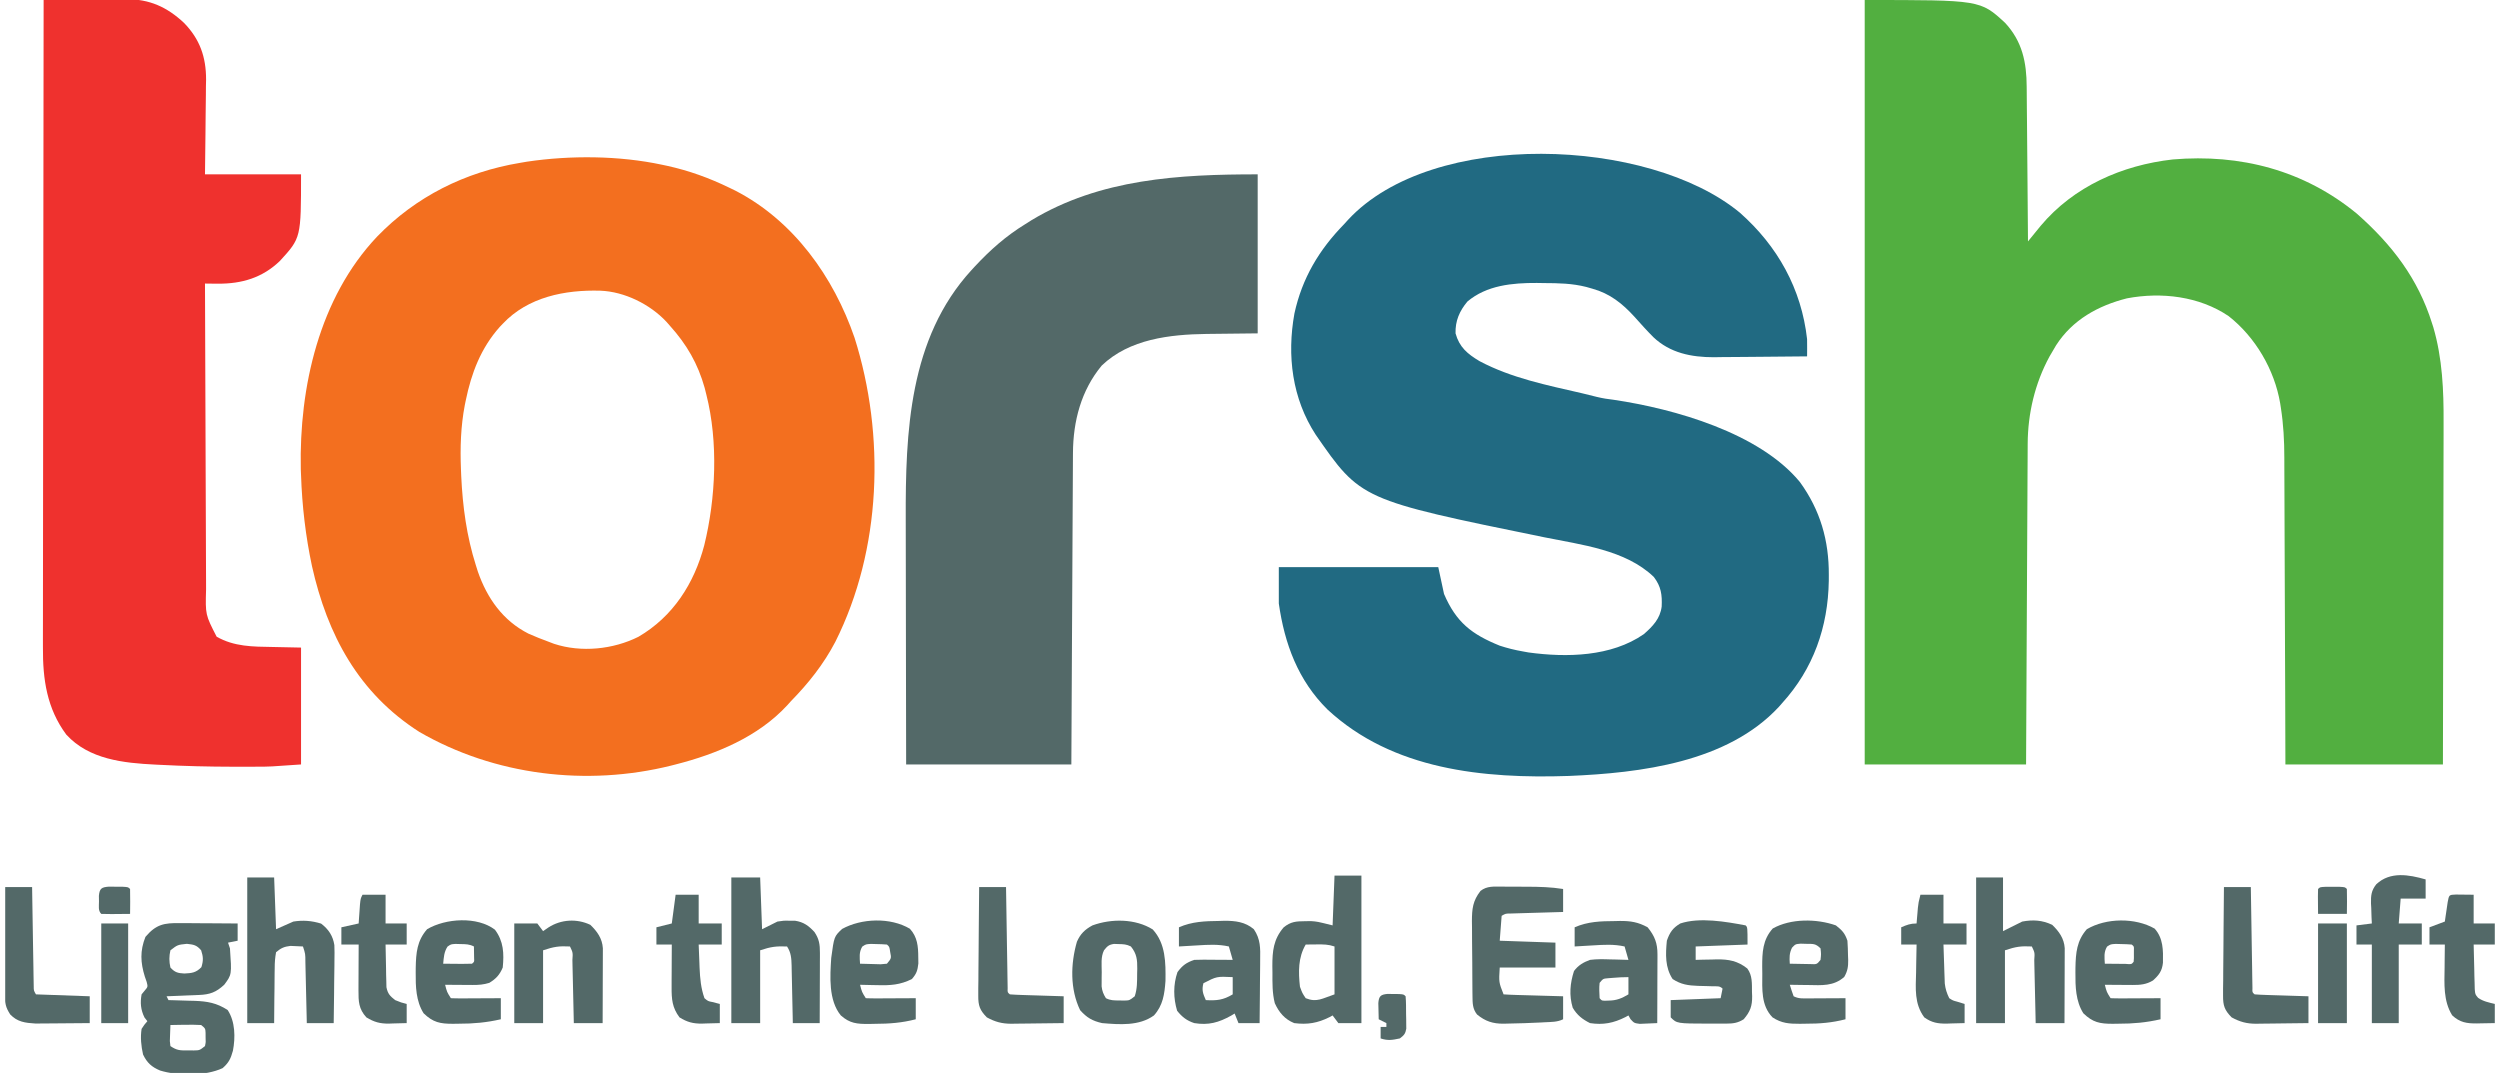
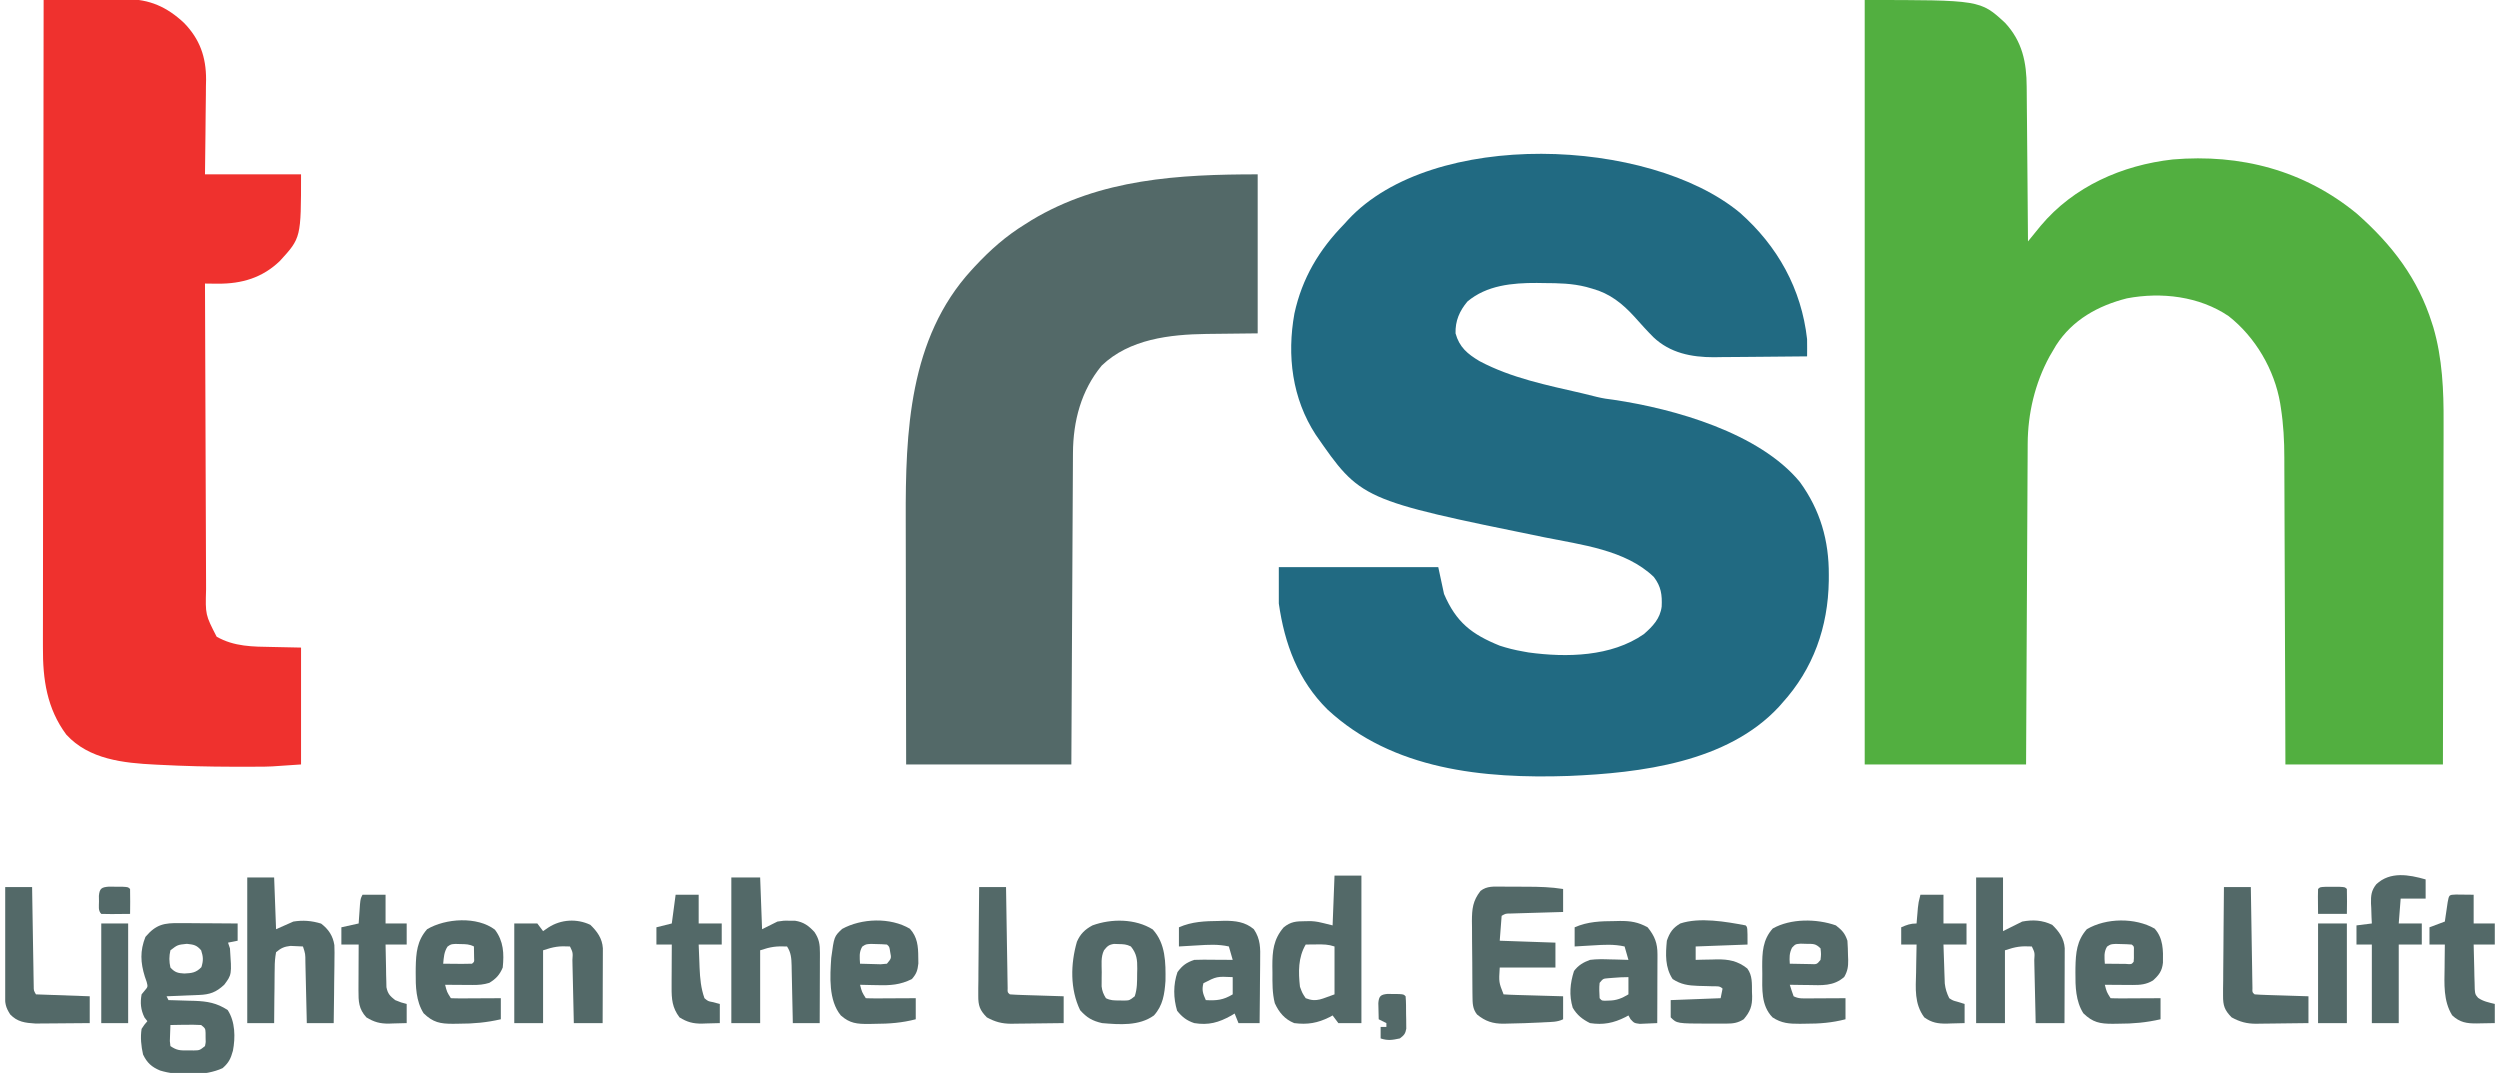
<svg xmlns="http://www.w3.org/2000/svg" width="240" height="103" viewBox="0 0 240 103" fill="none">
  <g id="Logo" clip-path="url(#clip0_38_489)">
    <path id="Vector" d="M179.012 0C190.114 0 190.114 0 192.495 2.199C194.14 3.98 194.556 5.98 194.562 8.35C194.564 8.512 194.566 8.673 194.567 8.84C194.573 9.367 194.576 9.895 194.579 10.422C194.583 10.791 194.586 11.159 194.59 11.528C194.6 12.492 194.607 13.457 194.614 14.421C194.621 15.408 194.631 16.394 194.64 17.381C194.658 19.312 194.673 21.244 194.687 23.175C194.798 23.039 194.908 22.903 195.022 22.763C195.168 22.583 195.315 22.403 195.466 22.218C195.611 22.04 195.755 21.863 195.904 21.68C199.08 17.895 203.716 15.858 208.58 15.308C215.076 14.756 221.186 16.338 226.26 20.512C229.621 23.48 232.119 26.72 233.472 31.026C233.536 31.224 233.536 31.224 233.601 31.425C234.47 34.398 234.603 37.509 234.584 40.584C234.583 40.945 234.584 41.306 234.584 41.668C234.584 42.635 234.581 43.601 234.577 44.568C234.573 45.584 234.573 46.599 234.572 47.615C234.571 49.532 234.566 51.449 234.561 53.366C234.554 55.551 234.551 57.736 234.549 59.92C234.543 64.409 234.533 68.898 234.521 73.388C229.531 73.388 224.54 73.388 219.399 73.388C219.392 71.091 219.385 68.795 219.378 66.429C219.372 64.97 219.367 63.51 219.36 62.051C219.35 59.737 219.341 57.424 219.335 55.11C219.331 53.425 219.325 51.739 219.316 50.054C219.312 49.163 219.308 48.272 219.307 47.381C219.306 46.539 219.302 45.697 219.297 44.856C219.295 44.55 219.294 44.243 219.295 43.937C219.296 42.32 219.212 40.75 218.964 39.15C218.942 39.008 218.92 38.867 218.898 38.721C218.352 35.502 216.526 32.365 213.941 30.342C211.125 28.441 207.497 28.014 204.186 28.641C201.417 29.342 198.958 30.701 197.383 33.15C197.285 33.318 197.186 33.486 197.085 33.659C196.975 33.846 196.865 34.033 196.752 34.225C195.356 36.795 194.673 39.681 194.658 42.599C194.657 42.732 194.656 42.864 194.656 43.001C194.653 43.441 194.651 43.882 194.65 44.322C194.648 44.639 194.646 44.956 194.644 45.274C194.639 46.132 194.635 46.99 194.632 47.849C194.628 48.747 194.622 49.645 194.618 50.543C194.608 52.243 194.6 53.942 194.592 55.642C194.581 57.939 194.569 60.237 194.557 62.534C194.538 66.152 194.521 69.77 194.503 73.388C189.391 73.388 184.279 73.388 179.012 73.388C179.012 49.17 179.012 24.952 179.012 0Z" fill="#52AF40" />
    <path id="Vector_2" d="M167.025 20.416C170.652 23.621 172.939 27.723 173.48 32.555C173.485 32.845 173.486 33.135 173.485 33.424C173.484 33.646 173.484 33.646 173.483 33.872C173.481 34.039 173.481 34.039 173.48 34.211C172.103 34.228 170.726 34.241 169.348 34.249C168.709 34.252 168.069 34.258 167.429 34.266C166.691 34.276 165.952 34.279 165.214 34.282C164.875 34.288 164.875 34.288 164.53 34.294C162.37 34.294 160.332 33.89 158.727 32.371C158.093 31.735 157.496 31.069 156.899 30.399C155.743 29.134 154.55 28.179 152.872 27.715C152.577 27.631 152.577 27.631 152.275 27.545C150.912 27.202 149.63 27.181 148.227 27.175C147.998 27.171 147.768 27.168 147.532 27.164C145.182 27.154 142.727 27.384 140.873 28.945C140.106 29.864 139.7 30.804 139.732 32.003C140.103 33.342 140.885 33.98 142.036 34.67C145.098 36.298 148.54 36.982 151.891 37.756C152.36 37.866 152.826 37.982 153.292 38.102C153.845 38.236 154.37 38.32 154.935 38.383C160.743 39.247 168.904 41.553 172.791 46.276C174.747 48.972 175.586 51.893 175.566 55.201C175.565 55.385 175.565 55.568 175.564 55.756C175.497 60.182 174.081 64.21 171.083 67.502C170.983 67.616 170.884 67.73 170.781 67.847C165.828 73.197 157.478 74.204 150.613 74.491C142.425 74.767 133.692 73.916 127.439 68.112C124.607 65.307 123.321 61.811 122.766 57.937C122.766 56.784 122.766 55.631 122.766 54.443C127.817 54.443 132.868 54.443 138.073 54.443C138.255 55.292 138.438 56.142 138.626 57.018C139.792 59.741 141.279 60.893 143.974 61.984C144.706 62.223 145.428 62.405 146.187 62.535C146.37 62.569 146.552 62.602 146.741 62.636C150.399 63.135 154.676 63.052 157.805 60.88C158.664 60.13 159.371 59.397 159.521 58.235C159.575 57.101 159.465 56.3 158.765 55.386C156.056 52.78 151.784 52.297 148.262 51.581C130.633 47.981 130.633 47.981 126.309 41.732C124.045 38.255 123.534 34.143 124.265 30.095C125.001 26.71 126.631 23.978 129.036 21.519C129.221 21.315 129.221 21.315 129.41 21.106C137.521 12.349 158.285 13.187 167.025 20.416Z" fill="#216A82" />
-     <path id="Vector_3" d="M63.569 15.818C63.718 15.849 63.867 15.881 64.021 15.913C66.136 16.379 68.079 17.078 70.024 18.025C70.207 18.114 70.391 18.203 70.58 18.294C76.184 21.177 80.034 26.585 82.041 32.436C85.001 41.812 84.631 52.757 80.195 61.61C79.065 63.769 77.623 65.581 75.925 67.318C75.809 67.447 75.693 67.577 75.573 67.71C72.774 70.741 68.775 72.388 64.86 73.387C64.716 73.424 64.572 73.461 64.423 73.499C56.345 75.51 47.489 74.449 40.262 70.267C34.428 66.548 31.425 60.945 29.949 54.344C29.338 51.465 28.997 48.554 28.9 45.614C28.892 45.428 28.884 45.243 28.877 45.052C28.709 37.163 30.647 28.588 36.196 22.721C39.91 18.876 44.648 16.51 49.923 15.634C50.144 15.596 50.365 15.558 50.593 15.52C54.76 14.9 59.45 14.934 63.569 15.818ZM48.263 31.084C48.166 31.185 48.07 31.286 47.97 31.391C46.163 33.422 45.253 35.81 44.713 38.441C44.683 38.587 44.653 38.733 44.622 38.883C44.23 40.934 44.167 42.981 44.252 45.062C44.261 45.277 44.269 45.491 44.278 45.712C44.415 48.627 44.796 51.472 45.681 54.259C45.745 54.462 45.809 54.666 45.875 54.875C46.765 57.43 48.273 59.581 50.727 60.827C51.374 61.116 52.023 61.373 52.689 61.616C52.854 61.679 53.019 61.742 53.188 61.806C55.791 62.664 58.865 62.346 61.287 61.133C64.621 59.189 66.644 56.003 67.608 52.35C68.719 47.831 68.962 42.423 67.811 37.889C67.757 37.675 67.704 37.461 67.649 37.24C66.997 34.911 65.923 33.061 64.307 31.268C64.199 31.145 64.09 31.021 63.979 30.894C62.412 29.214 59.957 27.994 57.637 27.907C54.243 27.809 50.684 28.507 48.263 31.084Z" fill="#F36F1F" />
    <path id="Vector_4" d="M4.188 -0C5.517 -0.019 6.845 -0.032 8.174 -0.041C8.625 -0.044 9.076 -0.049 9.528 -0.056C10.179 -0.065 10.831 -0.069 11.482 -0.072C11.681 -0.076 11.881 -0.08 12.086 -0.083C14.36 -0.084 16.03 0.668 17.668 2.201C19.189 3.766 19.784 5.472 19.784 7.634C19.779 7.864 19.774 8.094 19.769 8.331C19.768 8.573 19.767 8.815 19.765 9.064C19.762 9.699 19.753 10.334 19.742 10.969C19.733 11.62 19.729 12.271 19.724 12.922C19.715 14.194 19.697 15.466 19.679 16.737C22.722 16.737 25.765 16.737 28.9 16.737C28.9 22.833 28.9 22.833 26.877 25.043C25.198 26.669 23.202 27.254 20.901 27.233C20.671 27.231 20.442 27.23 20.205 27.228C19.945 27.225 19.945 27.225 19.679 27.221C19.69 31.369 19.704 35.516 19.723 39.663C19.731 41.589 19.738 43.515 19.743 45.441C19.747 47.119 19.753 48.798 19.762 50.476C19.766 51.365 19.77 52.254 19.771 53.142C19.772 53.979 19.776 54.816 19.781 55.653C19.783 55.96 19.784 56.267 19.783 56.573C19.714 59.014 19.714 59.014 20.797 61.122C22.477 62.084 24.27 62.08 26.157 62.11C27.062 62.129 27.967 62.148 28.9 62.168C28.9 65.87 28.9 69.573 28.9 73.387C25.915 73.6 25.915 73.6 24.686 73.602C24.543 73.603 24.401 73.604 24.255 73.605C23.798 73.606 23.34 73.606 22.883 73.606C22.725 73.606 22.567 73.606 22.403 73.606C20.04 73.602 17.683 73.545 15.322 73.422C15.187 73.415 15.052 73.409 14.913 73.402C11.863 73.252 8.545 72.907 6.367 70.526C4.498 68.012 4.101 65.212 4.122 62.152C4.122 61.882 4.121 61.612 4.12 61.342C4.119 60.608 4.121 59.873 4.124 59.139C4.127 58.344 4.126 57.549 4.125 56.754C4.125 55.38 4.127 54.005 4.13 52.63C4.134 50.643 4.136 48.655 4.136 46.668C4.138 43.443 4.141 40.218 4.147 36.993C4.152 33.861 4.156 30.73 4.158 27.598C4.158 27.405 4.158 27.212 4.158 27.012C4.159 26.043 4.16 25.073 4.16 24.104C4.166 16.069 4.176 8.034 4.188 -0Z" fill="#EF312E" />
    <path id="Vector_5" d="M120.738 16.737C120.738 21.775 120.738 26.813 120.738 32.003C116.98 32.049 116.98 32.049 115.817 32.058C112.311 32.108 108.427 32.542 105.764 35.096C103.788 37.484 103.021 40.426 103.005 43.483C103.004 43.612 103.003 43.741 103.002 43.874C102.999 44.302 102.998 44.729 102.996 45.157C102.994 45.465 102.993 45.773 102.991 46.082C102.986 46.915 102.982 47.749 102.978 48.583C102.974 49.455 102.969 50.327 102.964 51.2C102.955 52.85 102.947 54.501 102.939 56.152C102.928 58.383 102.916 60.614 102.903 62.846C102.884 66.36 102.867 69.874 102.85 73.387C97.616 73.387 92.382 73.387 86.99 73.387C86.975 66.178 86.975 66.178 86.972 63.133C86.97 61.039 86.967 58.945 86.962 56.851C86.959 55.325 86.956 53.8 86.955 52.274C86.955 51.468 86.954 50.662 86.951 49.856C86.924 41.495 87.259 32.479 93.26 25.934C93.362 25.822 93.465 25.71 93.571 25.595C95.052 24.005 96.564 22.659 98.424 21.519C98.62 21.396 98.815 21.272 99.017 21.144C105.626 17.155 113.209 16.737 120.738 16.737Z" fill="#536968" />
    <path id="Vector_6" d="M17.267 88.618C17.426 88.618 17.584 88.619 17.748 88.619C18.253 88.621 18.759 88.626 19.264 88.631C19.607 88.633 19.95 88.634 20.294 88.636C21.134 88.64 21.974 88.646 22.814 88.654C22.814 89.2 22.814 89.746 22.814 90.309C22.51 90.37 22.206 90.43 21.892 90.493C21.983 90.766 21.983 90.766 22.076 91.045C22.252 93.562 22.252 93.562 21.523 94.539C20.742 95.26 20.155 95.475 19.106 95.517C18.925 95.525 18.744 95.533 18.557 95.541C18.368 95.548 18.179 95.555 17.985 95.562C17.794 95.57 17.603 95.578 17.406 95.587C16.934 95.606 16.462 95.625 15.991 95.643C16.052 95.764 16.113 95.886 16.175 96.011C16.291 96.013 16.407 96.016 16.527 96.019C17.059 96.033 17.591 96.05 18.123 96.068C18.306 96.073 18.488 96.077 18.677 96.081C19.908 96.126 20.812 96.282 21.857 96.965C22.589 98.078 22.603 99.605 22.36 100.872C22.149 101.63 21.974 102.008 21.373 102.54C19.736 103.309 17.094 103.299 15.368 102.77C14.557 102.43 14.113 102.029 13.732 101.23C13.55 100.413 13.466 99.601 13.593 98.77C13.874 98.346 13.874 98.346 14.147 98.034C14.01 97.858 14.01 97.858 13.87 97.678C13.509 96.942 13.446 96.266 13.593 95.459C13.691 95.341 13.789 95.222 13.889 95.1C14.201 94.734 14.201 94.734 14.08 94.261C14.022 94.095 13.964 93.929 13.905 93.758C13.487 92.406 13.426 91.291 13.962 89.941C14.988 88.73 15.755 88.599 17.267 88.618ZM16.36 91.229C16.227 91.806 16.229 92.306 16.36 92.884C16.785 93.349 17.07 93.425 17.693 93.457C18.422 93.422 18.814 93.382 19.333 92.85C19.532 92.213 19.517 91.862 19.31 91.229C18.871 90.723 18.609 90.681 17.939 90.608C17.047 90.7 17.047 90.7 16.36 91.229ZM16.36 98.402C16.345 98.731 16.334 99.061 16.325 99.391C16.319 99.574 16.312 99.758 16.306 99.947C16.332 100.183 16.332 100.183 16.36 100.425C16.998 100.85 17.267 100.843 18.019 100.839C18.213 100.84 18.407 100.841 18.607 100.842C19.164 100.831 19.164 100.831 19.679 100.425C19.76 100.032 19.76 100.032 19.737 99.597C19.736 99.378 19.736 99.378 19.735 99.155C19.713 98.73 19.713 98.73 19.31 98.402C18.804 98.375 18.317 98.368 17.812 98.379C17.603 98.381 17.603 98.381 17.39 98.384C17.047 98.388 16.703 98.395 16.36 98.402Z" fill="#536968" />
    <path id="Vector_7" d="M144.185 85.116C144.312 85.116 144.439 85.117 144.569 85.117C144.837 85.117 145.105 85.119 145.373 85.121C145.78 85.124 146.187 85.125 146.593 85.125C147.767 85.129 148.9 85.156 150.059 85.343C150.059 86.071 150.059 86.799 150.059 87.55C149.894 87.554 149.728 87.559 149.557 87.564C148.944 87.581 148.33 87.6 147.716 87.618C147.45 87.626 147.184 87.634 146.919 87.641C146.537 87.652 146.155 87.664 145.773 87.675C145.543 87.682 145.314 87.689 145.077 87.696C144.541 87.697 144.541 87.697 144.158 87.918C144.097 88.707 144.037 89.496 143.974 90.309C145.739 90.369 147.503 90.43 149.322 90.493C149.322 91.282 149.322 92.071 149.322 92.884C147.557 92.884 145.792 92.884 143.974 92.884C143.884 94.297 143.884 94.297 144.343 95.459C144.765 95.488 145.188 95.505 145.611 95.517C145.738 95.521 145.864 95.525 145.995 95.528C146.401 95.54 146.807 95.551 147.213 95.562C147.487 95.57 147.762 95.578 148.036 95.586C148.711 95.606 149.385 95.625 150.059 95.643C150.059 96.371 150.059 97.099 150.059 97.85C149.504 98.127 148.919 98.104 148.308 98.137C148.101 98.148 148.101 98.148 147.89 98.16C146.85 98.211 145.81 98.248 144.769 98.264C144.632 98.267 144.496 98.272 144.355 98.275C143.32 98.282 142.593 98.048 141.795 97.39C141.36 96.841 141.367 96.295 141.359 95.625C141.357 95.434 141.355 95.243 141.352 95.046C141.351 94.84 141.349 94.634 141.348 94.421C141.347 94.209 141.345 93.996 141.344 93.777C141.341 93.327 141.339 92.877 141.338 92.427C141.334 91.739 141.326 91.052 141.318 90.365C141.316 89.928 141.315 89.49 141.313 89.053C141.31 88.848 141.307 88.643 141.304 88.432C141.307 87.243 141.389 86.479 142.13 85.527C142.749 85.039 143.419 85.114 144.185 85.116Z" fill="#536968" />
    <path id="Vector_8" d="M128.114 84.055C128.966 84.055 129.818 84.055 130.696 84.055C130.696 88.729 130.696 93.402 130.696 98.218C129.966 98.218 129.235 98.218 128.483 98.218C128.3 97.975 128.118 97.732 127.93 97.482C127.834 97.535 127.737 97.588 127.638 97.643C126.498 98.217 125.512 98.383 124.242 98.218C123.33 97.85 122.786 97.192 122.38 96.306C122.133 95.327 122.152 94.372 122.155 93.367C122.152 93.165 122.149 92.963 122.146 92.754C122.145 91.302 122.251 90.177 123.227 89.033C123.91 88.471 124.432 88.441 125.29 88.435C125.474 88.432 125.657 88.43 125.846 88.427C126.455 88.469 126.455 88.469 127.93 88.837C127.991 87.259 128.052 85.681 128.114 84.055ZM125.348 90.677C124.614 91.927 124.639 93.307 124.795 94.723C125.021 95.341 125.021 95.341 125.348 95.827C126.416 96.258 126.937 95.85 128.114 95.459C128.114 93.941 128.114 92.424 128.114 90.861C127.508 90.659 127.056 90.658 126.42 90.665C126.22 90.667 126.019 90.668 125.813 90.67C125.659 90.672 125.506 90.674 125.348 90.677Z" fill="#536968" />
    <path id="Vector_9" d="M189.708 84.239C190.56 84.239 191.412 84.239 192.29 84.239C192.29 85.939 192.29 87.638 192.29 89.389C192.899 89.086 193.507 88.782 194.134 88.47C195.167 88.278 196.053 88.33 197.004 88.78C197.666 89.407 198.155 90.094 198.214 91.029C198.213 91.162 198.213 91.295 198.212 91.432C198.212 91.583 198.212 91.734 198.212 91.889C198.211 92.051 198.21 92.213 198.209 92.38C198.209 92.547 198.209 92.713 198.209 92.885C198.208 93.417 198.205 93.95 198.203 94.482C198.202 94.843 198.201 95.203 198.2 95.564C198.198 96.449 198.195 97.333 198.191 98.218C197.279 98.218 196.366 98.218 195.425 98.218C195.421 98.001 195.416 97.785 195.411 97.562C195.394 96.763 195.375 95.963 195.357 95.163C195.349 94.817 195.341 94.47 195.333 94.123C195.323 93.626 195.311 93.129 195.299 92.632C195.296 92.476 195.293 92.32 195.29 92.159C195.34 91.452 195.34 91.452 195.056 90.861C194.004 90.807 193.526 90.879 192.475 91.228C192.475 93.535 192.475 95.841 192.475 98.218C191.562 98.218 190.649 98.218 189.708 98.218C189.708 93.605 189.708 88.992 189.708 84.239Z" fill="#536968" />
    <path id="Vector_10" d="M70.208 84.239C71.121 84.239 72.034 84.239 72.975 84.239C73.035 85.878 73.096 87.517 73.159 89.205C73.646 88.963 74.133 88.72 74.634 88.47C75.23 88.378 75.23 88.378 75.775 88.389C75.957 88.389 76.138 88.39 76.325 88.39C77.148 88.516 77.627 88.868 78.184 89.47C78.635 90.127 78.715 90.667 78.712 91.453C78.712 91.603 78.712 91.754 78.712 91.91C78.711 92.071 78.71 92.232 78.709 92.398C78.709 92.565 78.709 92.731 78.709 92.902C78.708 93.433 78.705 93.963 78.703 94.493C78.702 94.853 78.701 95.213 78.7 95.573C78.698 96.455 78.695 97.336 78.691 98.218C77.839 98.218 76.987 98.218 76.11 98.218C76.106 98.021 76.102 97.824 76.099 97.622C76.085 96.891 76.068 96.16 76.051 95.429C76.044 95.113 76.038 94.797 76.032 94.481C76.023 94.026 76.013 93.571 76.002 93.117C75.999 92.976 75.997 92.835 75.995 92.689C75.976 91.995 75.945 91.45 75.556 90.861C74.508 90.825 74.024 90.88 72.975 91.228C72.975 93.535 72.975 95.841 72.975 98.218C72.062 98.218 71.149 98.218 70.208 98.218C70.208 93.605 70.208 88.992 70.208 84.239Z" fill="#536968" />
    <path id="Vector_11" d="M23.736 84.239C24.588 84.239 25.44 84.239 26.318 84.239C26.379 85.878 26.44 87.517 26.502 89.205C27.05 88.963 27.598 88.72 28.162 88.47C29.089 88.32 29.929 88.389 30.825 88.665C31.539 89.204 31.964 89.847 32.099 90.73C32.12 91.21 32.118 91.684 32.107 92.165C32.106 92.338 32.105 92.512 32.104 92.691C32.099 93.242 32.09 93.793 32.081 94.344C32.077 94.719 32.074 95.094 32.071 95.469C32.063 96.386 32.05 97.302 32.035 98.218C31.183 98.218 30.331 98.218 29.453 98.218C29.448 98.008 29.444 97.798 29.439 97.582C29.422 96.805 29.403 96.029 29.384 95.252C29.376 94.915 29.369 94.579 29.361 94.242C29.351 93.759 29.339 93.276 29.327 92.793C29.324 92.642 29.321 92.491 29.317 92.336C29.316 91.574 29.316 91.574 29.084 90.861C28.827 90.846 28.569 90.835 28.312 90.826C28.169 90.82 28.025 90.813 27.878 90.807C27.265 90.88 26.978 91.014 26.502 91.412C26.405 91.96 26.369 92.406 26.372 92.955C26.369 93.105 26.366 93.256 26.363 93.41C26.355 93.89 26.354 94.37 26.352 94.85C26.348 95.175 26.343 95.5 26.338 95.826C26.327 96.623 26.321 97.42 26.318 98.218C25.466 98.218 24.614 98.218 23.736 98.218C23.736 93.605 23.736 88.992 23.736 84.239Z" fill="#536968" />
    <path id="Vector_12" d="M155.027 88.424C155.187 88.42 155.347 88.416 155.512 88.412C156.544 88.406 157.265 88.521 158.174 89.022C158.857 89.864 159.12 90.552 159.117 91.62C159.117 91.767 159.117 91.914 159.117 92.066C159.116 92.223 159.115 92.38 159.114 92.542C159.113 92.704 159.113 92.867 159.113 93.034C159.112 93.551 159.11 94.068 159.107 94.585C159.106 94.936 159.106 95.288 159.105 95.639C159.103 96.499 159.1 97.358 159.096 98.218C158.739 98.238 158.381 98.252 158.024 98.264C157.825 98.273 157.626 98.281 157.421 98.29C156.883 98.218 156.883 98.218 156.535 97.847C156.467 97.727 156.399 97.606 156.33 97.482C156.233 97.535 156.137 97.588 156.038 97.643C154.905 98.213 153.905 98.413 152.641 98.218C151.907 97.852 151.402 97.453 150.982 96.747C150.621 95.55 150.725 94.396 151.103 93.22C151.508 92.67 152.01 92.377 152.641 92.148C153.287 92.065 153.917 92.078 154.566 92.102C154.736 92.106 154.906 92.109 155.082 92.112C155.498 92.121 155.914 92.133 156.33 92.148C156.208 91.724 156.086 91.299 155.961 90.861C154.939 90.632 153.977 90.693 152.941 90.757C152.685 90.772 152.685 90.772 152.423 90.787C152.004 90.81 151.585 90.835 151.166 90.861C151.166 90.254 151.166 89.647 151.166 89.022C152.43 88.465 153.667 88.432 155.027 88.424ZM154.843 93.873C154.6 93.892 154.6 93.892 154.352 93.912C153.897 93.953 153.897 93.953 153.563 94.356C153.503 94.855 153.539 95.322 153.563 95.827C153.785 96.088 153.785 96.088 154.428 96.057C155.176 96.052 155.683 95.846 156.33 95.459C156.33 94.913 156.33 94.367 156.33 93.804C155.828 93.804 155.342 93.83 154.843 93.873Z" fill="#536968" />
    <path id="Vector_13" d="M206.847 89.148C207.678 90.077 207.668 91.23 207.643 92.42C207.564 93.21 207.261 93.607 206.686 94.125C206.05 94.51 205.464 94.562 204.729 94.557C204.574 94.556 204.418 94.556 204.258 94.555C204.016 94.553 204.016 94.553 203.77 94.551C203.606 94.55 203.442 94.549 203.274 94.548C202.87 94.546 202.467 94.543 202.064 94.539C202.243 95.237 202.243 95.237 202.617 95.827C202.973 95.843 203.328 95.846 203.684 95.845C203.9 95.844 204.116 95.843 204.338 95.843C204.679 95.841 204.679 95.841 205.026 95.838C205.254 95.837 205.482 95.836 205.717 95.836C206.282 95.833 206.847 95.83 207.412 95.827C207.412 96.494 207.412 97.162 207.412 97.85C206.051 98.162 204.784 98.28 203.39 98.275C203.11 98.28 203.11 98.28 202.825 98.284C201.586 98.285 200.909 98.155 200.001 97.275C199.262 96.107 199.231 94.705 199.24 93.355C199.241 93.203 199.242 93.05 199.243 92.893C199.272 91.473 199.37 90.305 200.335 89.205C202.181 88.114 204.978 88.076 206.847 89.148ZM202.276 90.875C201.953 91.413 202.029 91.904 202.064 92.516C202.49 92.521 202.917 92.524 203.343 92.527C203.7 92.531 203.7 92.531 204.063 92.534C204.621 92.583 204.621 92.583 204.83 92.332C204.86 91.987 204.86 91.987 204.853 91.596C204.854 91.463 204.854 91.331 204.855 91.194C204.867 90.857 204.867 90.857 204.646 90.677C204.316 90.649 203.985 90.636 203.655 90.631C203.474 90.626 203.294 90.621 203.109 90.616C202.623 90.643 202.623 90.643 202.276 90.875Z" fill="#536968" />
    <path id="Vector_14" d="M47.514 89.251C48.349 90.362 48.397 91.535 48.263 92.884C47.973 93.578 47.615 93.967 46.972 94.355C46.436 94.521 45.956 94.561 45.396 94.557C45.24 94.557 45.085 94.556 44.924 94.555C44.683 94.553 44.683 94.553 44.437 94.551C44.273 94.55 44.109 94.549 43.94 94.548C43.537 94.546 43.134 94.543 42.731 94.539C42.909 95.237 42.909 95.237 43.284 95.827C43.639 95.843 43.995 95.847 44.351 95.845C44.566 95.844 44.782 95.844 45.005 95.843C45.345 95.841 45.345 95.841 45.693 95.838C45.921 95.838 46.148 95.837 46.383 95.836C46.948 95.834 47.514 95.831 48.079 95.827C48.079 96.495 48.079 97.162 48.079 97.85C46.718 98.162 45.451 98.28 44.056 98.275C43.777 98.28 43.777 98.28 43.492 98.284C42.253 98.285 41.576 98.155 40.667 97.275C39.929 96.107 39.897 94.705 39.907 93.355C39.908 93.203 39.909 93.05 39.91 92.893C39.938 91.473 40.036 90.306 41.002 89.205C42.782 88.153 45.815 87.954 47.514 89.251ZM42.961 90.875C42.623 91.395 42.604 91.908 42.546 92.516C43.004 92.521 43.461 92.525 43.918 92.528C44.048 92.529 44.179 92.531 44.313 92.532C44.646 92.534 44.979 92.526 45.312 92.516C45.535 92.335 45.535 92.335 45.515 91.992C45.513 91.858 45.511 91.724 45.508 91.585C45.505 91.346 45.501 91.107 45.497 90.861C45.044 90.635 44.722 90.64 44.218 90.631C44.056 90.626 43.895 90.621 43.728 90.617C43.285 90.646 43.285 90.646 42.961 90.875Z" fill="#536968" />
    <path id="Vector_15" d="M87.347 89.159C88.07 89.946 88.15 90.848 88.154 91.884C88.157 92.085 88.16 92.286 88.163 92.494C88.085 93.166 87.989 93.475 87.543 93.987C86.423 94.552 85.463 94.611 84.224 94.574C84.063 94.571 83.903 94.569 83.738 94.566C83.346 94.56 82.955 94.55 82.564 94.539C82.743 95.237 82.743 95.237 83.117 95.827C83.473 95.843 83.829 95.846 84.184 95.845C84.4 95.844 84.616 95.844 84.838 95.843C85.179 95.841 85.179 95.841 85.526 95.838C85.754 95.837 85.982 95.837 86.217 95.836C86.782 95.834 87.347 95.831 87.912 95.827C87.912 96.494 87.912 97.162 87.912 97.85C86.594 98.193 85.365 98.285 84.005 98.287C83.811 98.291 83.616 98.296 83.416 98.3C82.272 98.305 81.586 98.251 80.72 97.482C79.525 96.035 79.683 93.717 79.798 91.964C80.076 89.906 80.076 89.906 80.835 89.182C82.704 88.147 85.484 88.052 87.347 89.159ZM82.776 90.875C82.454 91.413 82.529 91.904 82.564 92.516C82.987 92.531 83.409 92.542 83.832 92.55C84.067 92.557 84.303 92.563 84.545 92.57C84.743 92.552 84.942 92.534 85.146 92.516C85.579 91.994 85.579 91.994 85.457 91.389C85.384 90.882 85.384 90.882 85.146 90.677C84.816 90.649 84.485 90.636 84.155 90.631C83.975 90.626 83.794 90.621 83.609 90.616C83.123 90.643 83.123 90.643 82.776 90.875Z" fill="#536968" />
    <path id="Vector_16" d="M117.026 88.412C117.264 88.404 117.264 88.404 117.507 88.396C118.564 88.386 119.54 88.495 120.369 89.206C121.019 90.165 120.995 91.032 120.976 92.147C120.975 92.321 120.975 92.495 120.974 92.674C120.971 93.227 120.964 93.78 120.957 94.332C120.954 94.709 120.951 95.085 120.949 95.46C120.943 96.38 120.933 97.299 120.922 98.218C120.253 98.218 119.583 98.218 118.894 98.218C118.772 97.915 118.65 97.611 118.525 97.298C118.36 97.398 118.36 97.398 118.193 97.499C117 98.166 116.017 98.441 114.652 98.218C113.935 97.985 113.477 97.628 113.004 97.034C112.639 95.814 112.621 94.527 113.038 93.321C113.51 92.682 113.9 92.398 114.652 92.148C114.939 92.133 115.226 92.129 115.513 92.13C115.678 92.131 115.842 92.132 116.012 92.132C116.269 92.135 116.269 92.135 116.531 92.137C116.704 92.138 116.878 92.138 117.056 92.139C117.484 92.142 117.912 92.145 118.34 92.148C118.219 91.724 118.097 91.299 117.971 90.861C116.949 90.632 115.987 90.693 114.952 90.757C114.695 90.772 114.695 90.772 114.434 90.787C114.015 90.81 113.596 90.835 113.177 90.861C113.177 90.254 113.177 89.647 113.177 89.022C114.434 88.468 115.673 88.427 117.026 88.412ZM115.528 94.39C115.352 95.049 115.486 95.396 115.759 96.011C116.805 96.065 117.417 96.012 118.34 95.459C118.34 94.913 118.34 94.367 118.34 93.804C116.81 93.732 116.81 93.732 115.528 94.39Z" fill="#536968" />
    <path id="Vector_17" d="M176.246 88.838C176.848 89.315 177.11 89.584 177.353 90.309C177.385 90.795 177.404 91.271 177.41 91.757C177.416 91.888 177.421 92.018 177.426 92.152C177.434 92.802 177.374 93.214 177.049 93.782C176.037 94.69 174.881 94.586 173.595 94.562C173.339 94.56 173.339 94.56 173.077 94.557C172.658 94.553 172.239 94.547 171.82 94.539C171.931 94.911 172.055 95.279 172.189 95.643C172.68 95.888 173.053 95.847 173.602 95.845C173.809 95.844 174.016 95.844 174.229 95.843C174.554 95.841 174.554 95.841 174.886 95.838C175.104 95.838 175.323 95.837 175.547 95.836C176.088 95.834 176.628 95.83 177.168 95.827C177.168 96.495 177.168 97.162 177.168 97.85C175.877 98.185 174.685 98.28 173.353 98.275C173.075 98.28 173.075 98.28 172.791 98.284C171.775 98.285 171.034 98.244 170.16 97.666C169.046 96.515 169.177 94.947 169.181 93.459C169.178 93.248 169.175 93.037 169.172 92.82C169.171 91.432 169.213 90.218 170.184 89.136C171.913 88.161 174.399 88.187 176.246 88.838ZM172.033 90.98C171.768 91.519 171.78 91.923 171.82 92.516C172.243 92.526 172.665 92.533 173.088 92.539C173.323 92.543 173.559 92.548 173.801 92.552C174.418 92.582 174.418 92.582 174.771 92.148C174.832 91.596 174.832 91.596 174.771 91.045C174.292 90.567 174.064 90.617 173.399 90.608C173.221 90.603 173.042 90.597 172.858 90.592C172.36 90.635 172.36 90.635 172.033 90.98Z" fill="#536968" />
    <path id="Vector_18" d="M110.664 89.228C111.909 90.588 111.91 92.411 111.886 94.171C111.796 95.426 111.648 96.516 110.779 97.482C109.358 98.51 107.48 98.36 105.8 98.218C104.862 98.007 104.327 97.691 103.691 96.976C102.719 94.959 102.769 92.537 103.384 90.407C103.714 89.65 104.155 89.226 104.878 88.837C106.693 88.174 109.003 88.185 110.664 89.228ZM105.985 91.228C105.661 91.873 105.766 92.61 105.766 93.32C105.763 93.479 105.761 93.638 105.759 93.802C105.758 93.956 105.758 94.109 105.758 94.267C105.757 94.408 105.756 94.548 105.755 94.692C105.806 95.147 105.927 95.439 106.169 95.827C106.623 96.053 106.942 96.041 107.448 96.045C107.691 96.049 107.691 96.049 107.938 96.053C108.43 96.041 108.43 96.041 108.935 95.643C109.181 94.907 109.161 94.229 109.166 93.459C109.17 93.311 109.173 93.163 109.177 93.011C109.183 92.142 109.136 91.564 108.566 90.861C108.137 90.647 107.857 90.64 107.379 90.631C107.163 90.624 107.163 90.624 106.942 90.616C106.442 90.691 106.294 90.839 105.985 91.228Z" fill="#536968" />
    <path id="Vector_19" d="M56.666 88.78C57.328 89.407 57.816 90.094 57.875 91.029C57.874 91.162 57.874 91.295 57.874 91.432C57.874 91.583 57.874 91.734 57.873 91.889C57.873 92.051 57.872 92.213 57.871 92.38C57.87 92.547 57.87 92.713 57.87 92.885C57.869 93.417 57.867 93.95 57.864 94.482C57.863 94.843 57.862 95.203 57.862 95.564C57.86 96.449 57.856 97.333 57.853 98.218C56.94 98.218 56.027 98.218 55.087 98.218C55.082 98.001 55.077 97.785 55.072 97.562C55.055 96.763 55.037 95.963 55.018 95.163C55.01 94.817 55.002 94.47 54.995 94.123C54.984 93.626 54.972 93.129 54.96 92.632C54.957 92.476 54.954 92.32 54.951 92.159C55.001 91.452 55.001 91.452 54.718 90.861C53.665 90.807 53.187 90.879 52.136 91.228C52.136 93.535 52.136 95.841 52.136 98.218C51.223 98.218 50.31 98.218 49.37 98.218C49.37 95.062 49.37 91.905 49.37 88.653C50.1 88.653 50.83 88.653 51.583 88.653C51.765 88.896 51.948 89.139 52.136 89.389C52.307 89.272 52.478 89.154 52.654 89.033C53.854 88.259 55.372 88.169 56.666 88.78Z" fill="#536968" />
    <path id="Vector_20" d="M167.579 88.837C167.763 89.021 167.763 89.021 167.763 90.677C165.298 90.768 165.298 90.768 162.784 90.861C162.784 91.285 162.784 91.71 162.784 92.148C163.009 92.142 163.233 92.135 163.465 92.129C163.764 92.124 164.064 92.118 164.363 92.114C164.511 92.109 164.658 92.104 164.81 92.1C165.946 92.086 166.827 92.247 167.74 92.976C168.246 93.648 168.179 94.439 168.19 95.24C168.195 95.369 168.2 95.498 168.206 95.63C168.217 96.573 168.027 97.11 167.394 97.85C166.827 98.206 166.387 98.265 165.722 98.266C165.541 98.267 165.36 98.267 165.174 98.268C164.986 98.267 164.799 98.265 164.605 98.264C164.422 98.265 164.238 98.266 164.049 98.268C160.982 98.26 160.982 98.26 160.387 97.666C160.387 97.12 160.387 96.573 160.387 96.01C161.969 95.95 163.551 95.889 165.181 95.827C165.242 95.523 165.303 95.22 165.366 94.907C165.085 94.627 164.827 94.693 164.436 94.684C164.283 94.679 164.131 94.674 163.974 94.668C163.653 94.659 163.332 94.651 163.011 94.644C162.07 94.609 161.381 94.517 160.571 93.987C159.837 92.865 159.893 91.612 160.018 90.309C160.291 89.518 160.586 89.081 161.309 88.653C163.158 88.038 165.691 88.48 167.579 88.837Z" fill="#536968" />
    <path id="Vector_21" d="M232.861 84.424C232.861 85.03 232.861 85.637 232.861 86.263C232.07 86.263 231.279 86.263 230.464 86.263C230.403 87.052 230.342 87.841 230.279 88.654C231.01 88.654 231.74 88.654 232.492 88.654C232.492 89.322 232.492 89.989 232.492 90.677C231.762 90.677 231.032 90.677 230.279 90.677C230.279 93.166 230.279 95.654 230.279 98.218C229.427 98.218 228.575 98.218 227.697 98.218C227.697 95.73 227.697 93.241 227.697 90.677C227.211 90.677 226.724 90.677 226.222 90.677C226.222 90.07 226.222 89.463 226.222 88.838C226.952 88.747 226.952 88.747 227.697 88.654C227.687 88.441 227.676 88.228 227.665 88.009C227.656 87.726 227.648 87.442 227.64 87.159C227.628 86.95 227.628 86.95 227.616 86.736C227.6 85.98 227.642 85.492 228.124 84.889C229.457 83.637 231.253 83.965 232.861 84.424Z" fill="#536968" />
    <path id="Vector_22" d="M213.498 85.159C214.35 85.159 215.202 85.159 216.08 85.159C216.084 85.464 216.089 85.77 216.094 86.084C216.111 87.213 216.129 88.342 216.148 89.471C216.156 89.96 216.164 90.449 216.171 90.939C216.182 91.641 216.194 92.342 216.206 93.044C216.209 93.264 216.212 93.485 216.215 93.712C216.219 93.914 216.222 94.117 216.226 94.325C216.229 94.505 216.232 94.684 216.235 94.869C216.219 95.27 216.219 95.27 216.448 95.459C216.83 95.488 217.213 95.505 217.596 95.517C217.944 95.528 217.944 95.528 218.3 95.54C218.547 95.548 218.794 95.555 219.042 95.562C219.29 95.57 219.538 95.578 219.785 95.586C220.394 95.606 221.003 95.624 221.612 95.643C221.612 96.492 221.612 97.342 221.612 98.218C220.769 98.23 219.926 98.241 219.083 98.248C218.796 98.251 218.51 98.254 218.224 98.259C217.81 98.266 217.397 98.269 216.984 98.272C216.857 98.274 216.731 98.277 216.6 98.28C215.692 98.28 215.03 98.103 214.235 97.666C213.556 96.975 213.406 96.538 213.414 95.578C213.414 95.346 213.414 95.114 213.414 94.875C213.418 94.624 213.422 94.373 213.426 94.122C213.427 93.863 213.428 93.605 213.429 93.346C213.432 92.668 213.439 91.99 213.447 91.311C213.455 90.619 213.458 89.926 213.462 89.233C213.47 87.875 213.483 86.517 213.498 85.159Z" fill="#536968" />
    <path id="Vector_23" d="M93.998 85.159C94.85 85.159 95.702 85.159 96.579 85.159C96.584 85.464 96.589 85.77 96.594 86.084C96.611 87.213 96.629 88.342 96.648 89.471C96.656 89.96 96.664 90.449 96.671 90.939C96.682 91.641 96.694 92.342 96.706 93.044C96.709 93.264 96.712 93.485 96.715 93.712C96.719 93.914 96.722 94.117 96.726 94.325C96.729 94.505 96.732 94.684 96.735 94.869C96.719 95.27 96.719 95.27 96.948 95.459C97.33 95.488 97.713 95.505 98.096 95.517C98.444 95.528 98.444 95.528 98.8 95.54C99.047 95.548 99.294 95.555 99.542 95.562C99.79 95.57 100.038 95.578 100.285 95.586C100.894 95.606 101.503 95.624 102.112 95.643C102.112 96.492 102.112 97.342 102.112 98.218C101.269 98.23 100.426 98.241 99.583 98.248C99.296 98.251 99.01 98.254 98.724 98.259C98.31 98.266 97.897 98.269 97.484 98.272C97.357 98.274 97.231 98.277 97.1 98.28C96.192 98.28 95.53 98.103 94.735 97.666C94.056 96.975 93.906 96.538 93.914 95.578C93.914 95.346 93.914 95.114 93.914 94.875C93.918 94.624 93.922 94.373 93.926 94.122C93.927 93.863 93.928 93.605 93.929 93.346C93.932 92.668 93.939 91.99 93.947 91.311C93.955 90.619 93.958 89.926 93.962 89.233C93.97 87.875 93.983 86.517 93.998 85.159Z" fill="#536968" />
    <path id="Vector_24" d="M0.5 85.159C1.352 85.159 2.204 85.159 3.082 85.159C3.086 85.458 3.091 85.757 3.096 86.065C3.113 87.17 3.132 88.276 3.15 89.382C3.158 89.861 3.166 90.34 3.173 90.82C3.184 91.507 3.196 92.195 3.208 92.882C3.211 93.098 3.214 93.313 3.217 93.535C3.221 93.734 3.225 93.933 3.228 94.137C3.231 94.313 3.234 94.489 3.237 94.669C3.239 95.096 3.239 95.096 3.451 95.459C6.007 95.55 6.007 95.55 8.614 95.643C8.614 96.492 8.614 97.342 8.614 98.218C7.797 98.226 6.981 98.233 6.164 98.238C5.886 98.24 5.609 98.242 5.332 98.245C4.931 98.25 4.53 98.252 4.13 98.254C3.889 98.255 3.649 98.257 3.401 98.259C2.429 98.2 1.669 98.109 0.984 97.39C0.523 96.683 0.477 96.318 0.479 95.474C0.479 95.245 0.479 95.017 0.479 94.782C0.48 94.532 0.481 94.282 0.482 94.032C0.482 93.777 0.483 93.522 0.483 93.266C0.483 92.594 0.485 91.923 0.487 91.251C0.489 90.565 0.49 89.88 0.491 89.194C0.493 87.849 0.496 86.504 0.5 85.159Z" fill="#536968" />
    <path id="Vector_25" d="M235.761 85.876C236.331 85.882 236.901 85.888 237.471 85.894C237.471 86.805 237.471 87.715 237.471 88.653C238.141 88.653 238.81 88.653 239.5 88.653C239.5 89.321 239.5 89.989 239.5 90.677C238.831 90.677 238.161 90.677 237.471 90.677C237.486 91.462 237.507 92.248 237.529 93.033C237.533 93.257 237.537 93.48 237.542 93.71C237.552 94.031 237.552 94.031 237.562 94.359C237.566 94.556 237.571 94.754 237.576 94.957C237.617 95.457 237.617 95.457 237.896 95.79C238.385 96.135 238.924 96.237 239.5 96.378C239.5 96.985 239.5 97.592 239.5 98.218C239.058 98.228 238.617 98.235 238.175 98.241C238.05 98.244 237.926 98.247 237.798 98.25C236.808 98.26 236.137 98.155 235.408 97.47C234.549 96.082 234.658 94.453 234.682 92.872C234.684 92.66 234.686 92.448 234.687 92.23C234.692 91.712 234.698 91.195 234.705 90.677C234.218 90.677 233.732 90.677 233.23 90.677C233.23 90.13 233.23 89.584 233.23 89.021C233.96 88.748 233.96 88.748 234.705 88.469C234.73 88.299 234.754 88.129 234.779 87.953C234.812 87.733 234.845 87.512 234.878 87.285C234.91 87.066 234.942 86.846 234.975 86.619C235.107 85.9 235.107 85.9 235.761 85.876Z" fill="#536968" />
    <path id="Vector_26" d="M34.801 85.894C35.531 85.894 36.261 85.894 37.014 85.894C37.014 86.805 37.014 87.715 37.014 88.653C37.683 88.653 38.353 88.653 39.042 88.653C39.042 89.321 39.042 89.989 39.042 90.677C38.373 90.677 37.704 90.677 37.014 90.677C37.025 91.428 37.041 92.179 37.06 92.93C37.063 93.143 37.065 93.356 37.068 93.576C37.074 93.781 37.08 93.986 37.086 94.197C37.09 94.386 37.094 94.575 37.098 94.769C37.223 95.401 37.435 95.615 37.936 96.011C38.514 96.244 38.514 96.244 39.042 96.379C39.042 96.985 39.042 97.592 39.042 98.218C38.604 98.233 38.167 98.244 37.728 98.252C37.606 98.257 37.483 98.261 37.357 98.266C36.484 98.279 35.911 98.121 35.17 97.666C34.433 96.855 34.41 96.142 34.414 95.077C34.414 94.951 34.415 94.826 34.415 94.696C34.416 94.295 34.418 93.894 34.42 93.493C34.422 93.221 34.422 92.949 34.423 92.677C34.425 92.01 34.428 91.343 34.432 90.677C33.884 90.677 33.337 90.677 32.772 90.677C32.772 90.13 32.772 89.584 32.772 89.021C33.32 88.9 33.868 88.778 34.432 88.653C34.443 88.485 34.454 88.317 34.466 88.143C34.481 87.925 34.497 87.706 34.513 87.481C34.528 87.263 34.543 87.046 34.558 86.821C34.617 86.262 34.617 86.262 34.801 85.894Z" fill="#536968" />
    <path id="Vector_27" d="M184.36 85.894C185.091 85.894 185.821 85.894 186.573 85.894C186.573 86.805 186.573 87.715 186.573 88.653C187.304 88.653 188.034 88.653 188.786 88.653C188.786 89.321 188.786 89.989 188.786 90.677C188.056 90.677 187.326 90.677 186.573 90.677C186.594 91.363 186.618 92.049 186.642 92.734C186.648 92.928 186.654 93.123 186.66 93.322C186.667 93.51 186.674 93.698 186.681 93.892C186.69 94.15 186.69 94.15 186.699 94.414C186.762 94.945 186.891 95.348 187.127 95.827C187.479 96.052 187.479 96.052 187.887 96.16C188.123 96.232 188.359 96.304 188.602 96.379C188.602 96.985 188.602 97.592 188.602 98.218C188.164 98.233 187.726 98.244 187.288 98.252C187.165 98.257 187.043 98.261 186.916 98.266C186.038 98.279 185.445 98.18 184.729 97.666C183.761 96.349 183.906 94.906 183.945 93.344C183.949 93.085 183.953 92.825 183.956 92.566C183.964 91.936 183.976 91.306 183.992 90.677C183.505 90.677 183.018 90.677 182.516 90.677C182.516 90.13 182.516 89.584 182.516 89.021C183.052 88.79 183.401 88.653 183.992 88.653C184.003 88.516 184.014 88.378 184.025 88.237C184.041 88.056 184.056 87.874 184.072 87.688C184.087 87.509 184.102 87.329 184.118 87.145C184.176 86.63 184.176 86.63 184.36 85.894Z" fill="#536968" />
    <path id="Vector_28" d="M64.86 85.894C65.591 85.894 66.321 85.894 67.073 85.894C67.073 86.805 67.073 87.715 67.073 88.653C67.804 88.653 68.534 88.653 69.286 88.653C69.286 89.321 69.286 89.989 69.286 90.677C68.556 90.677 67.826 90.677 67.073 90.677C67.094 91.259 67.118 91.842 67.142 92.424C67.151 92.669 67.151 92.669 67.16 92.918C67.205 93.934 67.287 94.863 67.627 95.827C67.969 96.114 67.969 96.114 68.387 96.195C68.741 96.286 68.741 96.286 69.102 96.379C69.102 96.985 69.102 97.592 69.102 98.218C68.664 98.233 68.226 98.244 67.788 98.252C67.665 98.257 67.543 98.261 67.416 98.266C66.544 98.279 65.967 98.127 65.229 97.666C64.529 96.727 64.469 95.92 64.474 94.772C64.474 94.534 64.475 94.295 64.475 94.05C64.477 93.799 64.478 93.548 64.48 93.298C64.481 93.044 64.482 92.79 64.483 92.537C64.485 91.917 64.488 91.297 64.492 90.677C64.005 90.677 63.518 90.677 63.016 90.677C63.016 90.13 63.016 89.584 63.016 89.021C63.503 88.9 63.99 88.778 64.492 88.653C64.613 87.743 64.735 86.833 64.86 85.894Z" fill="#536968" />
    <path id="Vector_29" d="M222.534 88.654C223.447 88.654 224.36 88.654 225.3 88.654C225.3 91.81 225.3 94.966 225.3 98.218C224.387 98.218 223.474 98.218 222.534 98.218C222.534 95.062 222.534 91.906 222.534 88.654Z" fill="#536968" />
    <path id="Vector_30" d="M9.721 88.654C10.573 88.654 11.425 88.654 12.303 88.654C12.303 91.81 12.303 94.966 12.303 98.218C11.45 98.218 10.598 98.218 9.721 98.218C9.721 95.062 9.721 91.906 9.721 88.654Z" fill="#536968" />
    <path id="Vector_31" d="M133.198 95.416C133.471 95.42 133.471 95.42 133.75 95.424C133.933 95.426 134.116 95.427 134.304 95.428C134.753 95.459 134.753 95.459 134.938 95.643C134.989 96.216 134.98 96.792 134.984 97.367C134.987 97.528 134.991 97.69 134.995 97.856C134.996 98.011 134.997 98.166 134.998 98.326C135.001 98.539 135.001 98.539 135.003 98.757C134.92 99.242 134.776 99.397 134.384 99.689C133.672 99.841 133.235 99.92 132.54 99.689C132.54 99.325 132.54 98.961 132.54 98.586C132.723 98.586 132.905 98.586 133.093 98.586C133.093 98.464 133.093 98.343 133.093 98.218C132.85 98.096 132.607 97.975 132.356 97.85C132.346 97.52 132.339 97.191 132.333 96.861C132.328 96.678 132.324 96.494 132.32 96.305C132.37 95.641 132.532 95.476 133.198 95.416Z" fill="#536968" />
    <path id="Vector_32" d="M10.459 85.117C10.676 85.119 10.892 85.122 11.115 85.125C11.441 85.126 11.441 85.126 11.773 85.128C12.303 85.159 12.303 85.159 12.487 85.343C12.5 85.745 12.502 86.148 12.498 86.55C12.497 86.77 12.495 86.991 12.493 87.218C12.491 87.388 12.489 87.558 12.487 87.734C12.03 87.739 11.573 87.743 11.115 87.746C10.985 87.747 10.855 87.749 10.72 87.75C10.387 87.752 10.054 87.744 9.721 87.734C9.4 87.414 9.505 86.984 9.502 86.55C9.499 86.368 9.496 86.186 9.494 85.999C9.558 85.284 9.754 85.171 10.459 85.117Z" fill="#536968" />
    <path id="Vector_33" d="M223.254 85.134C223.473 85.135 223.692 85.135 223.917 85.136C224.136 85.135 224.355 85.135 224.58 85.134C225.116 85.159 225.116 85.159 225.3 85.343C225.327 86.14 225.308 86.936 225.3 87.734C224.387 87.734 223.475 87.734 222.534 87.734C222.516 85.884 222.516 85.884 222.534 85.343C222.718 85.159 222.718 85.159 223.254 85.134Z" fill="#536968" />
  </g>
  <defs>
    <clipPath id="clip0_38_489">
      <rect width="239" height="103" fill="white" transform="translate(0.5)" />
    </clipPath>
  </defs>
</svg>